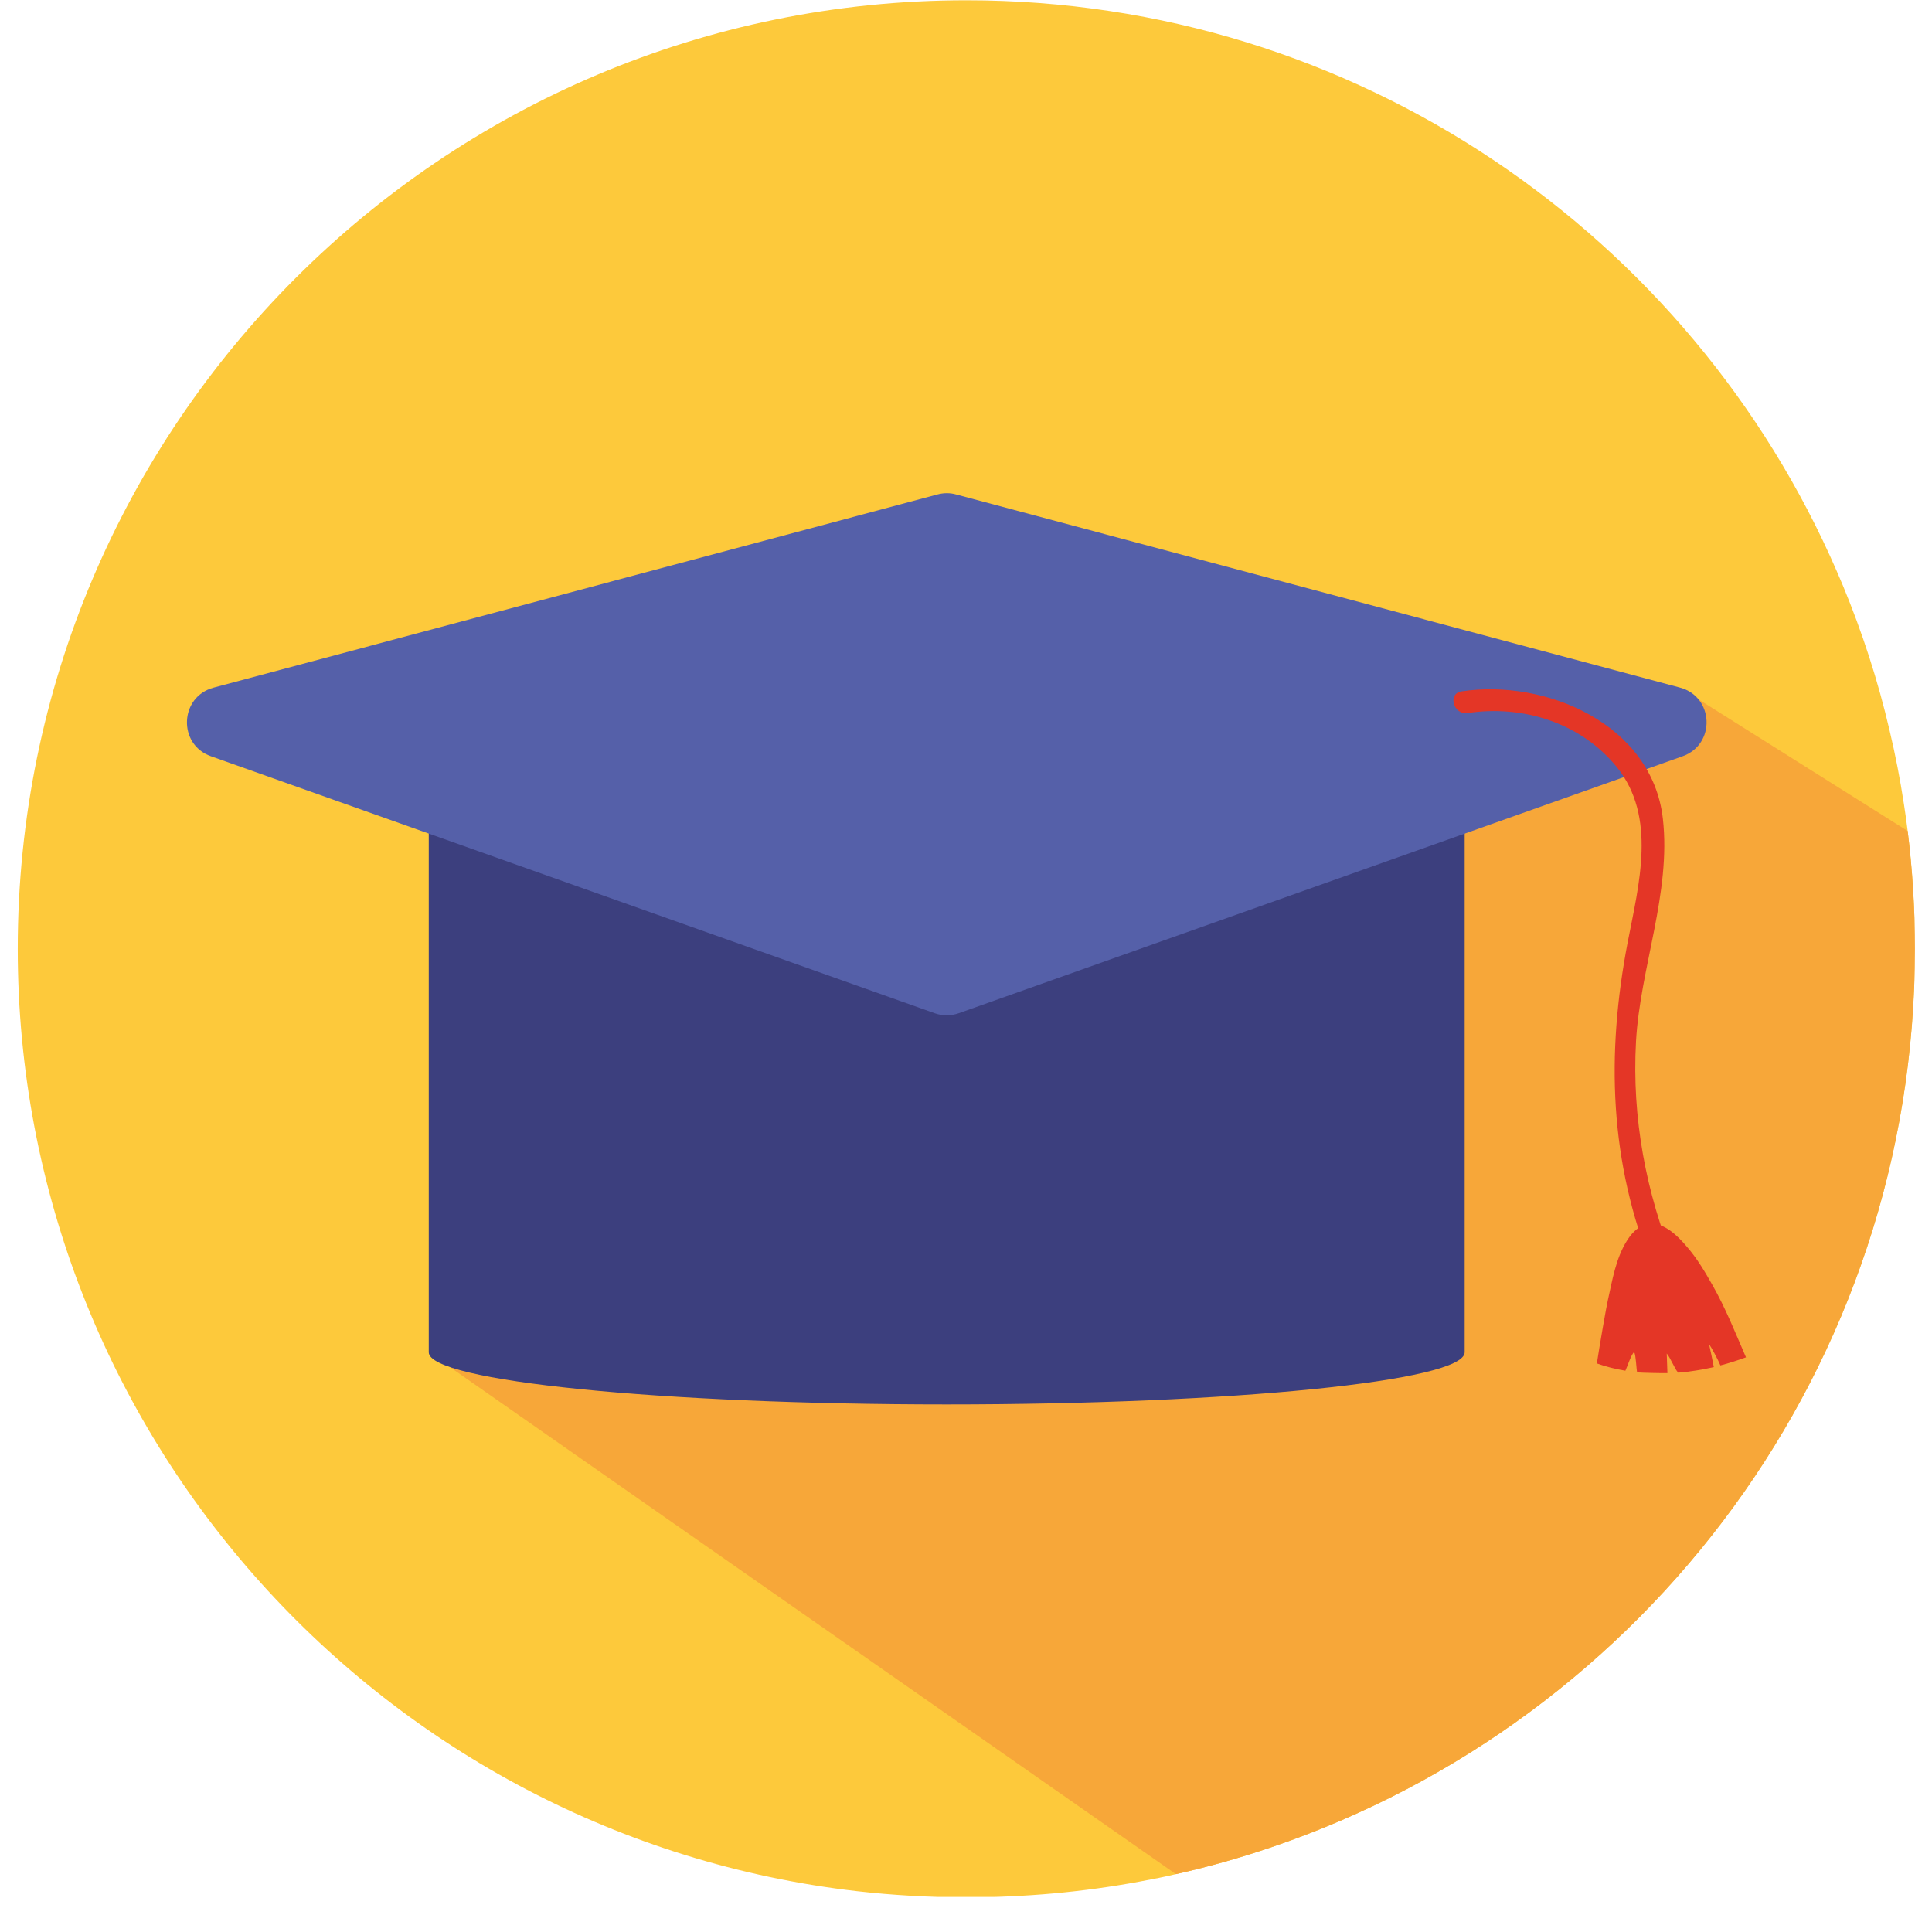
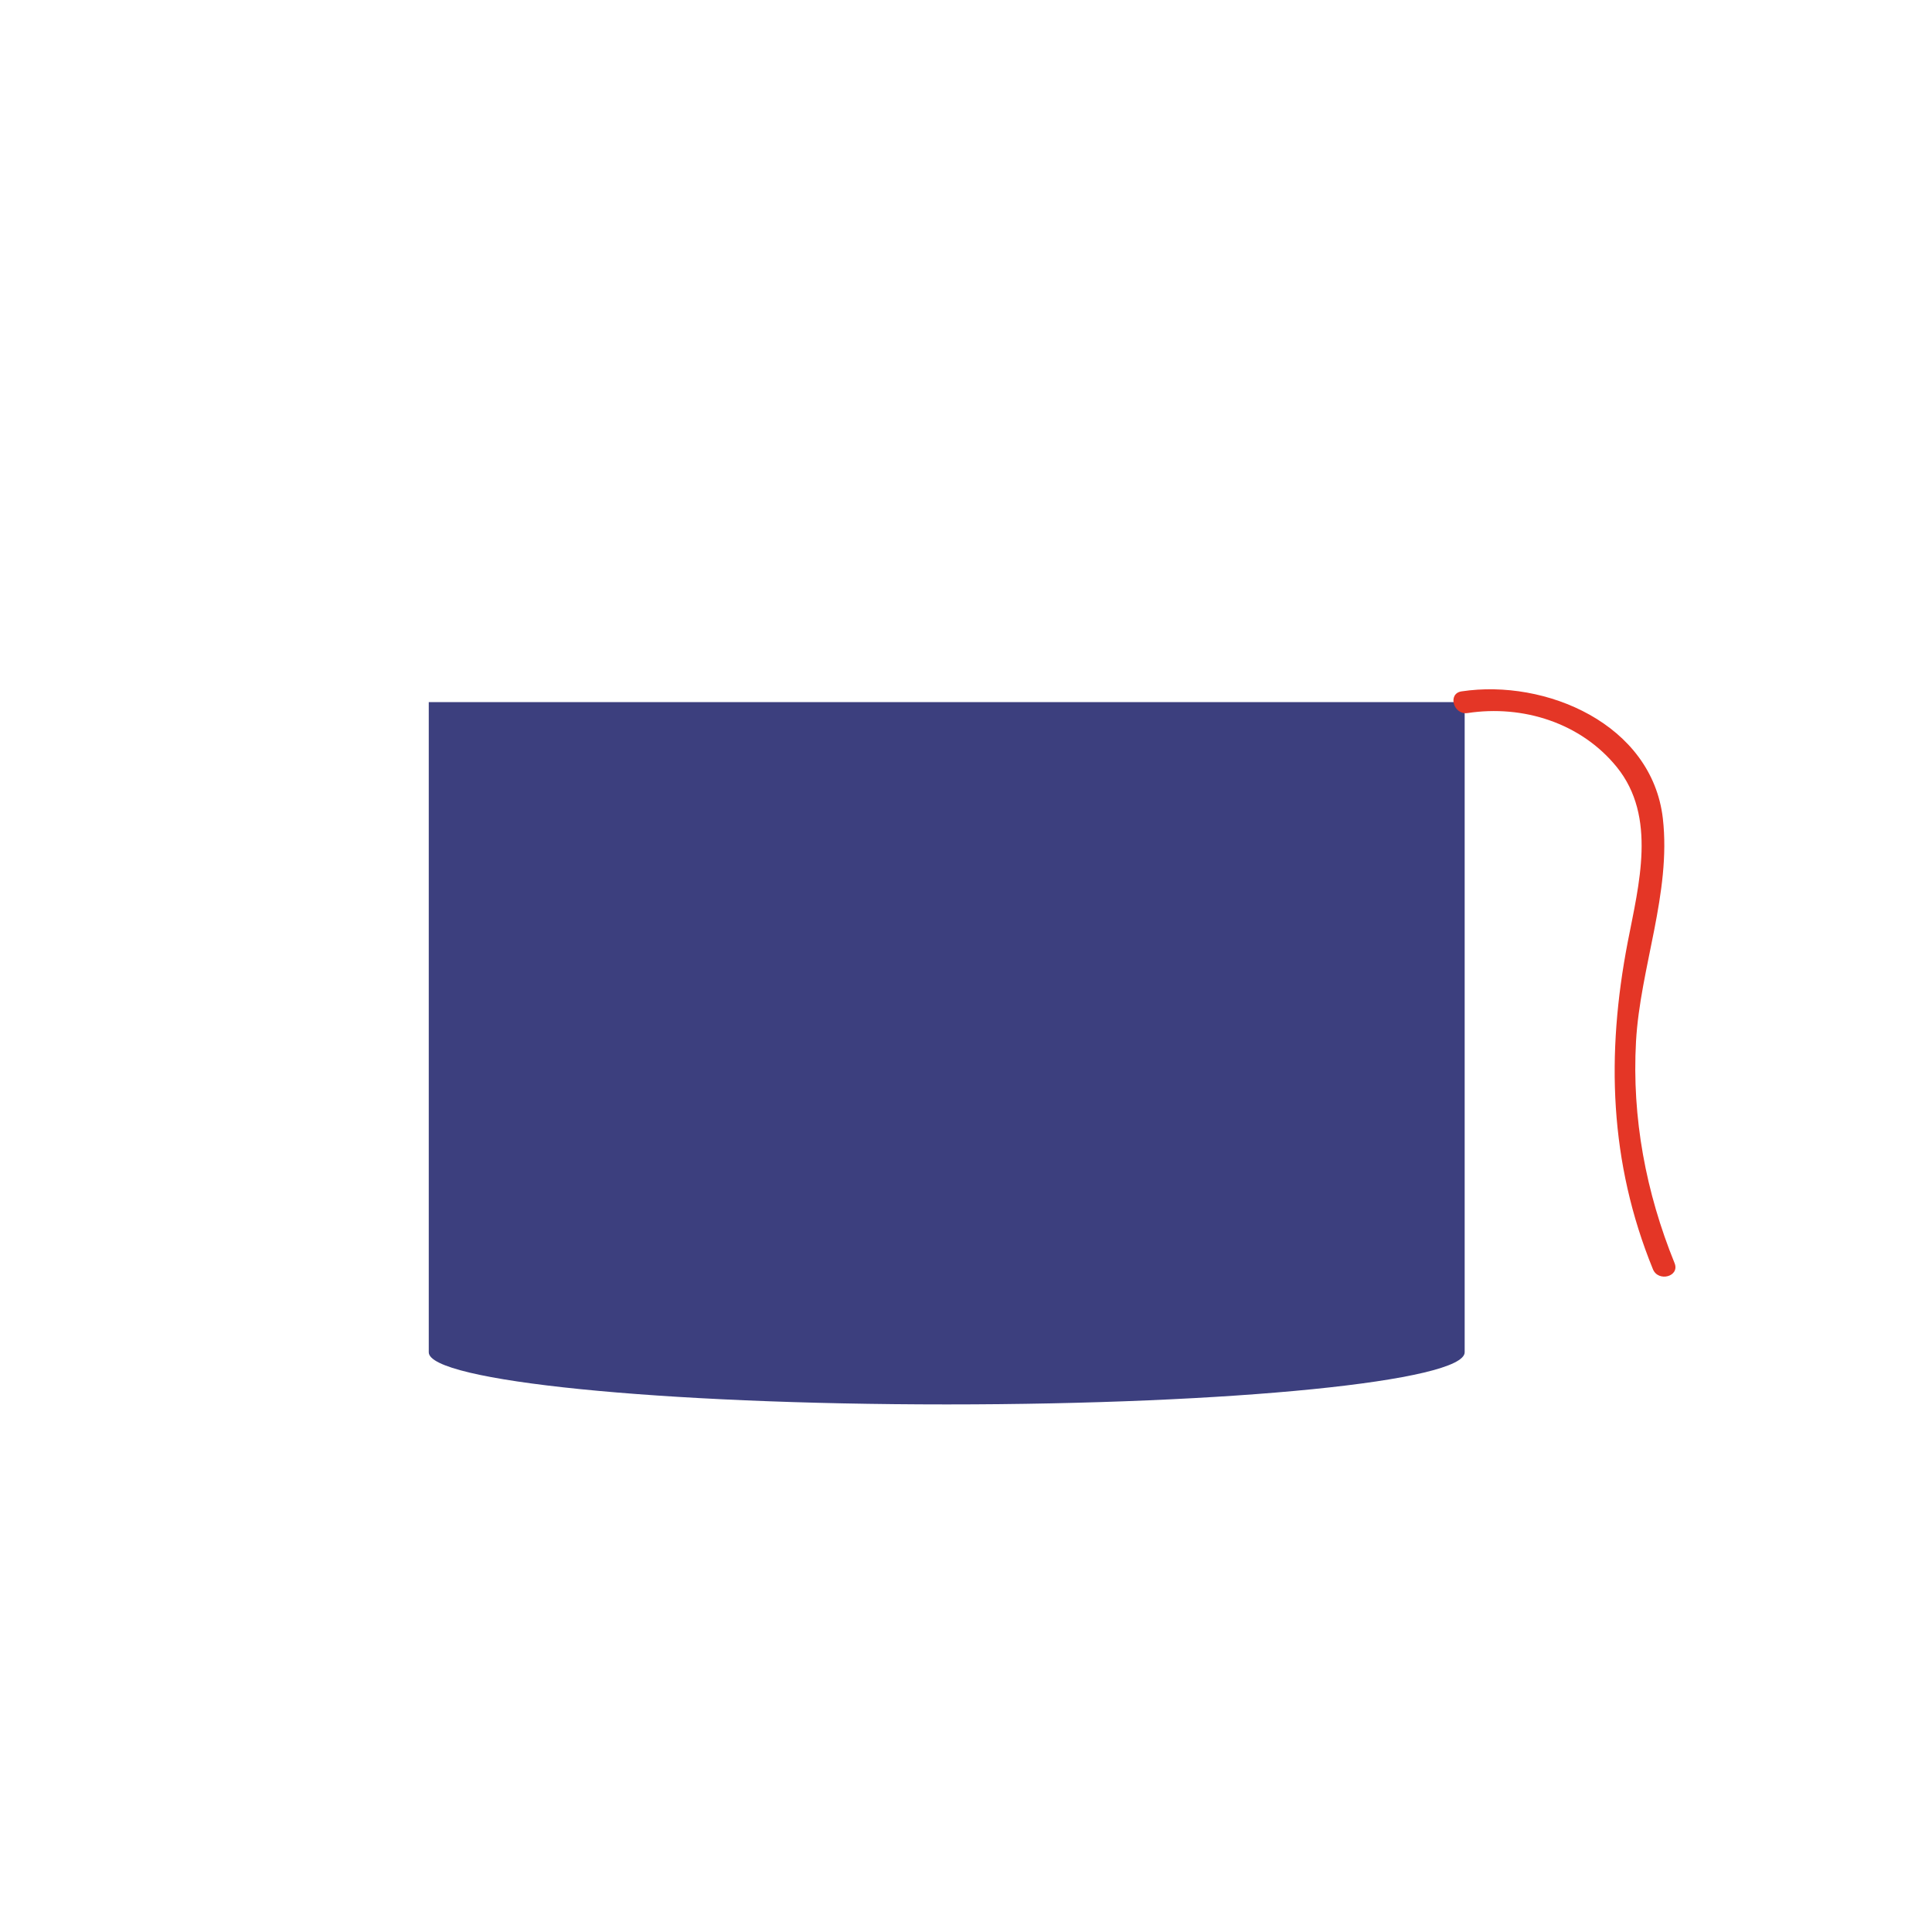
<svg xmlns="http://www.w3.org/2000/svg" width="54pt" height="54pt" viewBox="0 0 54 54" version="1.2">
  <defs>
    <clipPath id="clip1">
      <path d="M 0.492 0 L 53.508 0 L 53.508 53.02 L 0.492 53.02 Z M 0.492 0 " />
    </clipPath>
    <clipPath id="clip2">
      <path d="M 11 19 L 53.508 19 L 53.508 53 L 11 53 Z M 11 19 " />
    </clipPath>
  </defs>
  <g id="surface1">
    <g clip-path="url(#clip1)" clip-rule="nonzero">
-       <path style=" stroke:none;fill-rule:nonzero;fill:rgb(99.219%,78.819%,23.14%);fill-opacity:1;" d="M 53.523 26.52 C 53.523 38.18 46 48.078 35.543 51.629 C 34.672 51.926 33.777 52.18 32.867 52.383 C 32.555 52.457 32.238 52.52 31.922 52.578 C 31.895 52.582 31.867 52.59 31.84 52.594 C 30.273 52.883 28.66 53.031 27.012 53.031 C 25.977 53.031 24.953 52.973 23.949 52.859 C 10.75 51.34 0.496 40.129 0.496 26.52 C 0.496 11.875 12.367 0.008 27.012 0.008 C 37.906 0.008 47.27 6.578 51.344 15.977 C 51.402 16.109 51.457 16.238 51.512 16.371 C 52.051 17.672 52.492 19.027 52.816 20.422 C 52.977 21.098 53.109 21.777 53.215 22.473 C 53.254 22.723 53.289 22.973 53.32 23.227 C 53.453 24.305 53.523 25.406 53.523 26.52 Z M 53.523 26.52 " />
-     </g>
+       </g>
    <g clip-path="url(#clip2)" clip-rule="nonzero">
-       <path style=" stroke:none;fill-rule:nonzero;fill:rgb(96.86%,65.489%,22.35%);fill-opacity:1;" d="M 53.523 26.52 C 53.523 38.18 46 48.078 35.543 51.629 C 34.672 51.926 33.777 52.18 32.867 52.383 L 11.984 37.797 L 46.953 19.219 L 53.32 23.227 C 53.453 24.305 53.523 25.406 53.523 26.52 Z M 53.523 26.52 " />
-     </g>
+       </g>
    <path style=" stroke:none;fill-rule:nonzero;fill:rgb(23.529%,24.709%,49.409%);fill-opacity:1;" d="M 11.984 19.625 L 11.984 37.797 C 11.984 38.602 18.465 39.254 26.461 39.254 C 34.453 39.254 40.938 38.602 40.938 37.797 L 40.938 19.625 Z M 11.984 19.625 " />
-     <path style=" stroke:none;fill-rule:nonzero;fill:rgb(33.33%,37.65%,66.269%);fill-opacity:1;" d="M 47.031 21.137 L 26.797 28.32 C 26.578 28.398 26.344 28.398 26.125 28.32 L 5.895 21.137 C 4.965 20.809 5.016 19.473 5.973 19.219 L 26.203 13.82 C 26.375 13.773 26.555 13.773 26.723 13.82 L 46.957 19.219 C 47.906 19.473 47.961 20.805 47.031 21.137 Z M 47.031 21.137 " />
    <path style=" stroke:none;fill-rule:nonzero;fill:rgb(89.409%,21.179%,14.899%);fill-opacity:1;" d="M 41.02 19.93 C 42.566 19.695 44.188 20.203 45.191 21.441 C 46.316 22.832 45.805 24.73 45.496 26.328 C 44.891 29.469 44.98 32.484 46.199 35.473 C 46.348 35.844 46.957 35.68 46.805 35.305 C 46.004 33.332 45.609 31.242 45.727 29.109 C 45.844 27.043 46.715 24.957 46.477 22.875 C 46.172 20.238 43.203 18.969 40.852 19.324 C 40.453 19.383 40.621 19.988 41.02 19.93 Z M 41.02 19.93 " />
-     <path style=" stroke:none;fill-rule:nonzero;fill:rgb(89.409%,21.179%,14.899%);fill-opacity:1;" d="M 45.43 38.312 C 45.484 38.203 45.586 37.867 45.676 37.789 C 45.727 37.895 45.734 38.242 45.758 38.359 C 45.906 38.371 46.473 38.383 46.605 38.379 C 46.602 38.262 46.59 37.949 46.586 37.832 C 46.688 37.945 46.805 38.258 46.906 38.367 C 47.238 38.34 47.574 38.285 47.902 38.211 C 47.898 38.18 47.777 37.59 47.773 37.586 C 47.809 37.605 48.039 38.043 48.086 38.164 C 48.328 38.102 48.566 38.023 48.801 37.938 C 48.504 37.254 48.23 36.559 47.859 35.91 C 47.648 35.535 47.422 35.156 47.137 34.832 C 46.895 34.547 46.52 34.172 46.109 34.203 C 45.848 34.223 45.637 34.426 45.492 34.648 C 45.488 34.656 45.48 34.664 45.477 34.672 C 45.16 35.176 45.066 35.781 44.938 36.352 C 44.906 36.48 44.707 37.613 44.633 38.109 C 44.887 38.199 45.152 38.266 45.43 38.312 Z M 45.43 38.312 " />
  </g>
</svg>